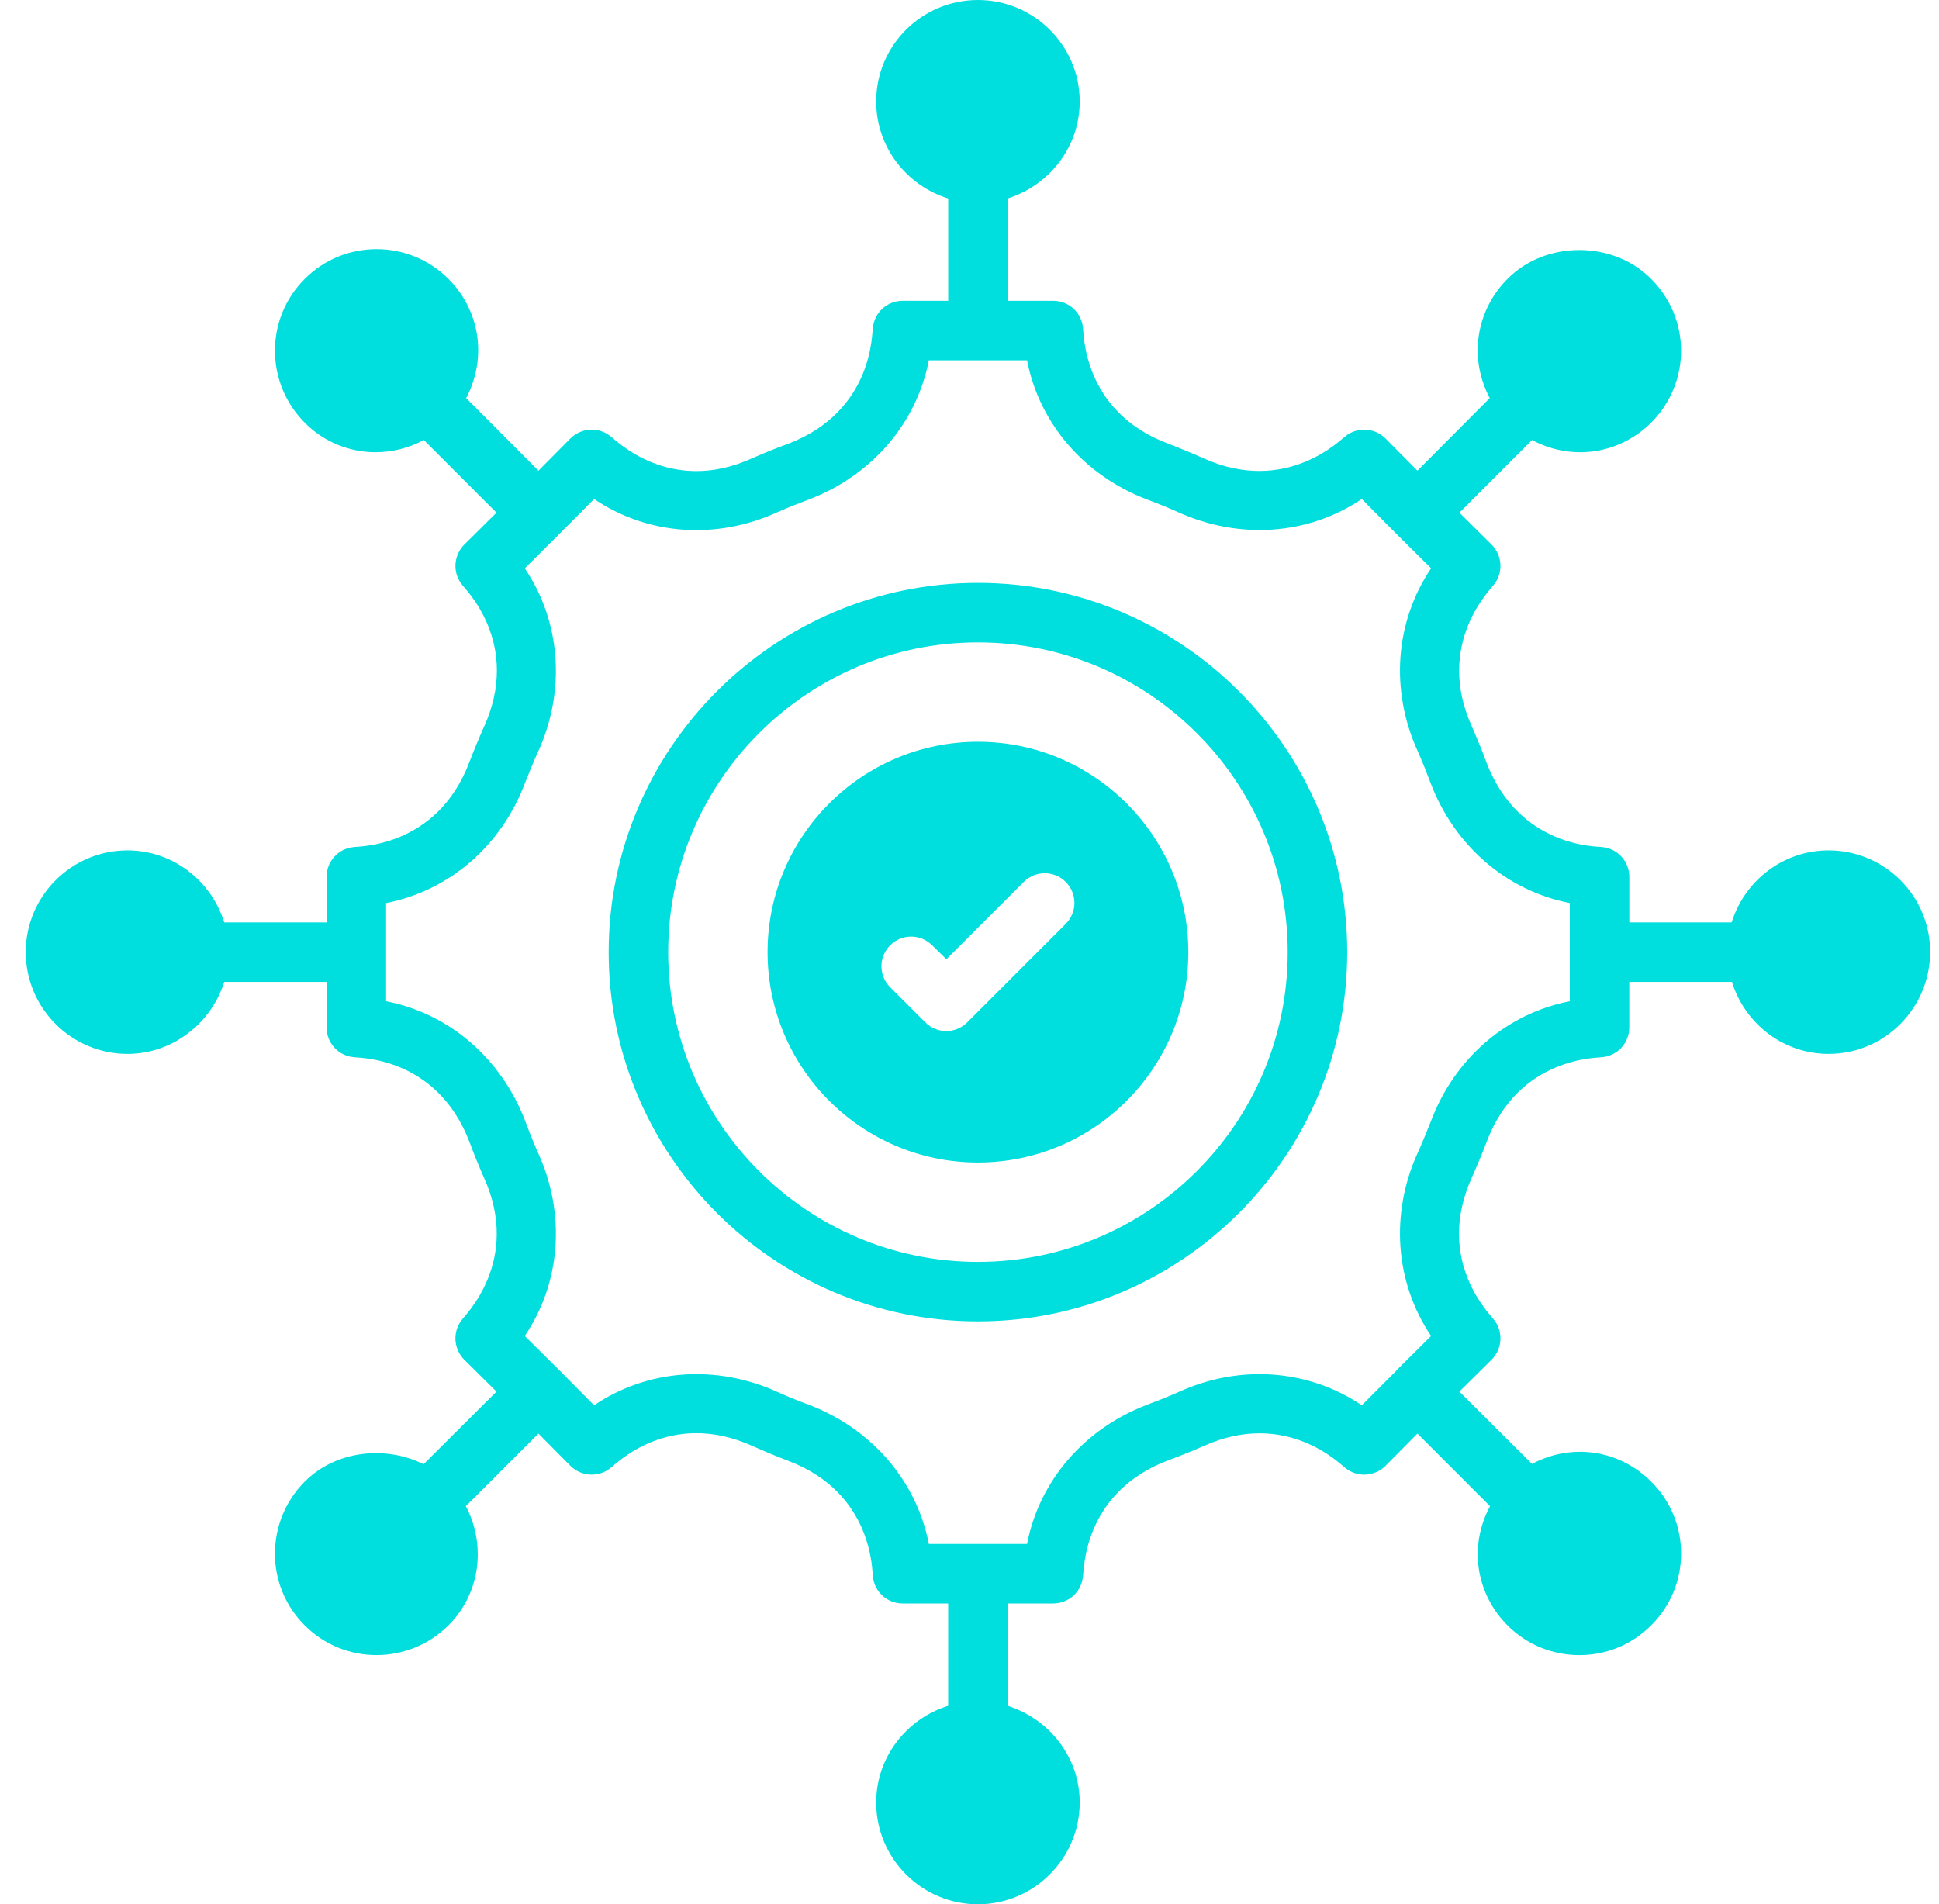
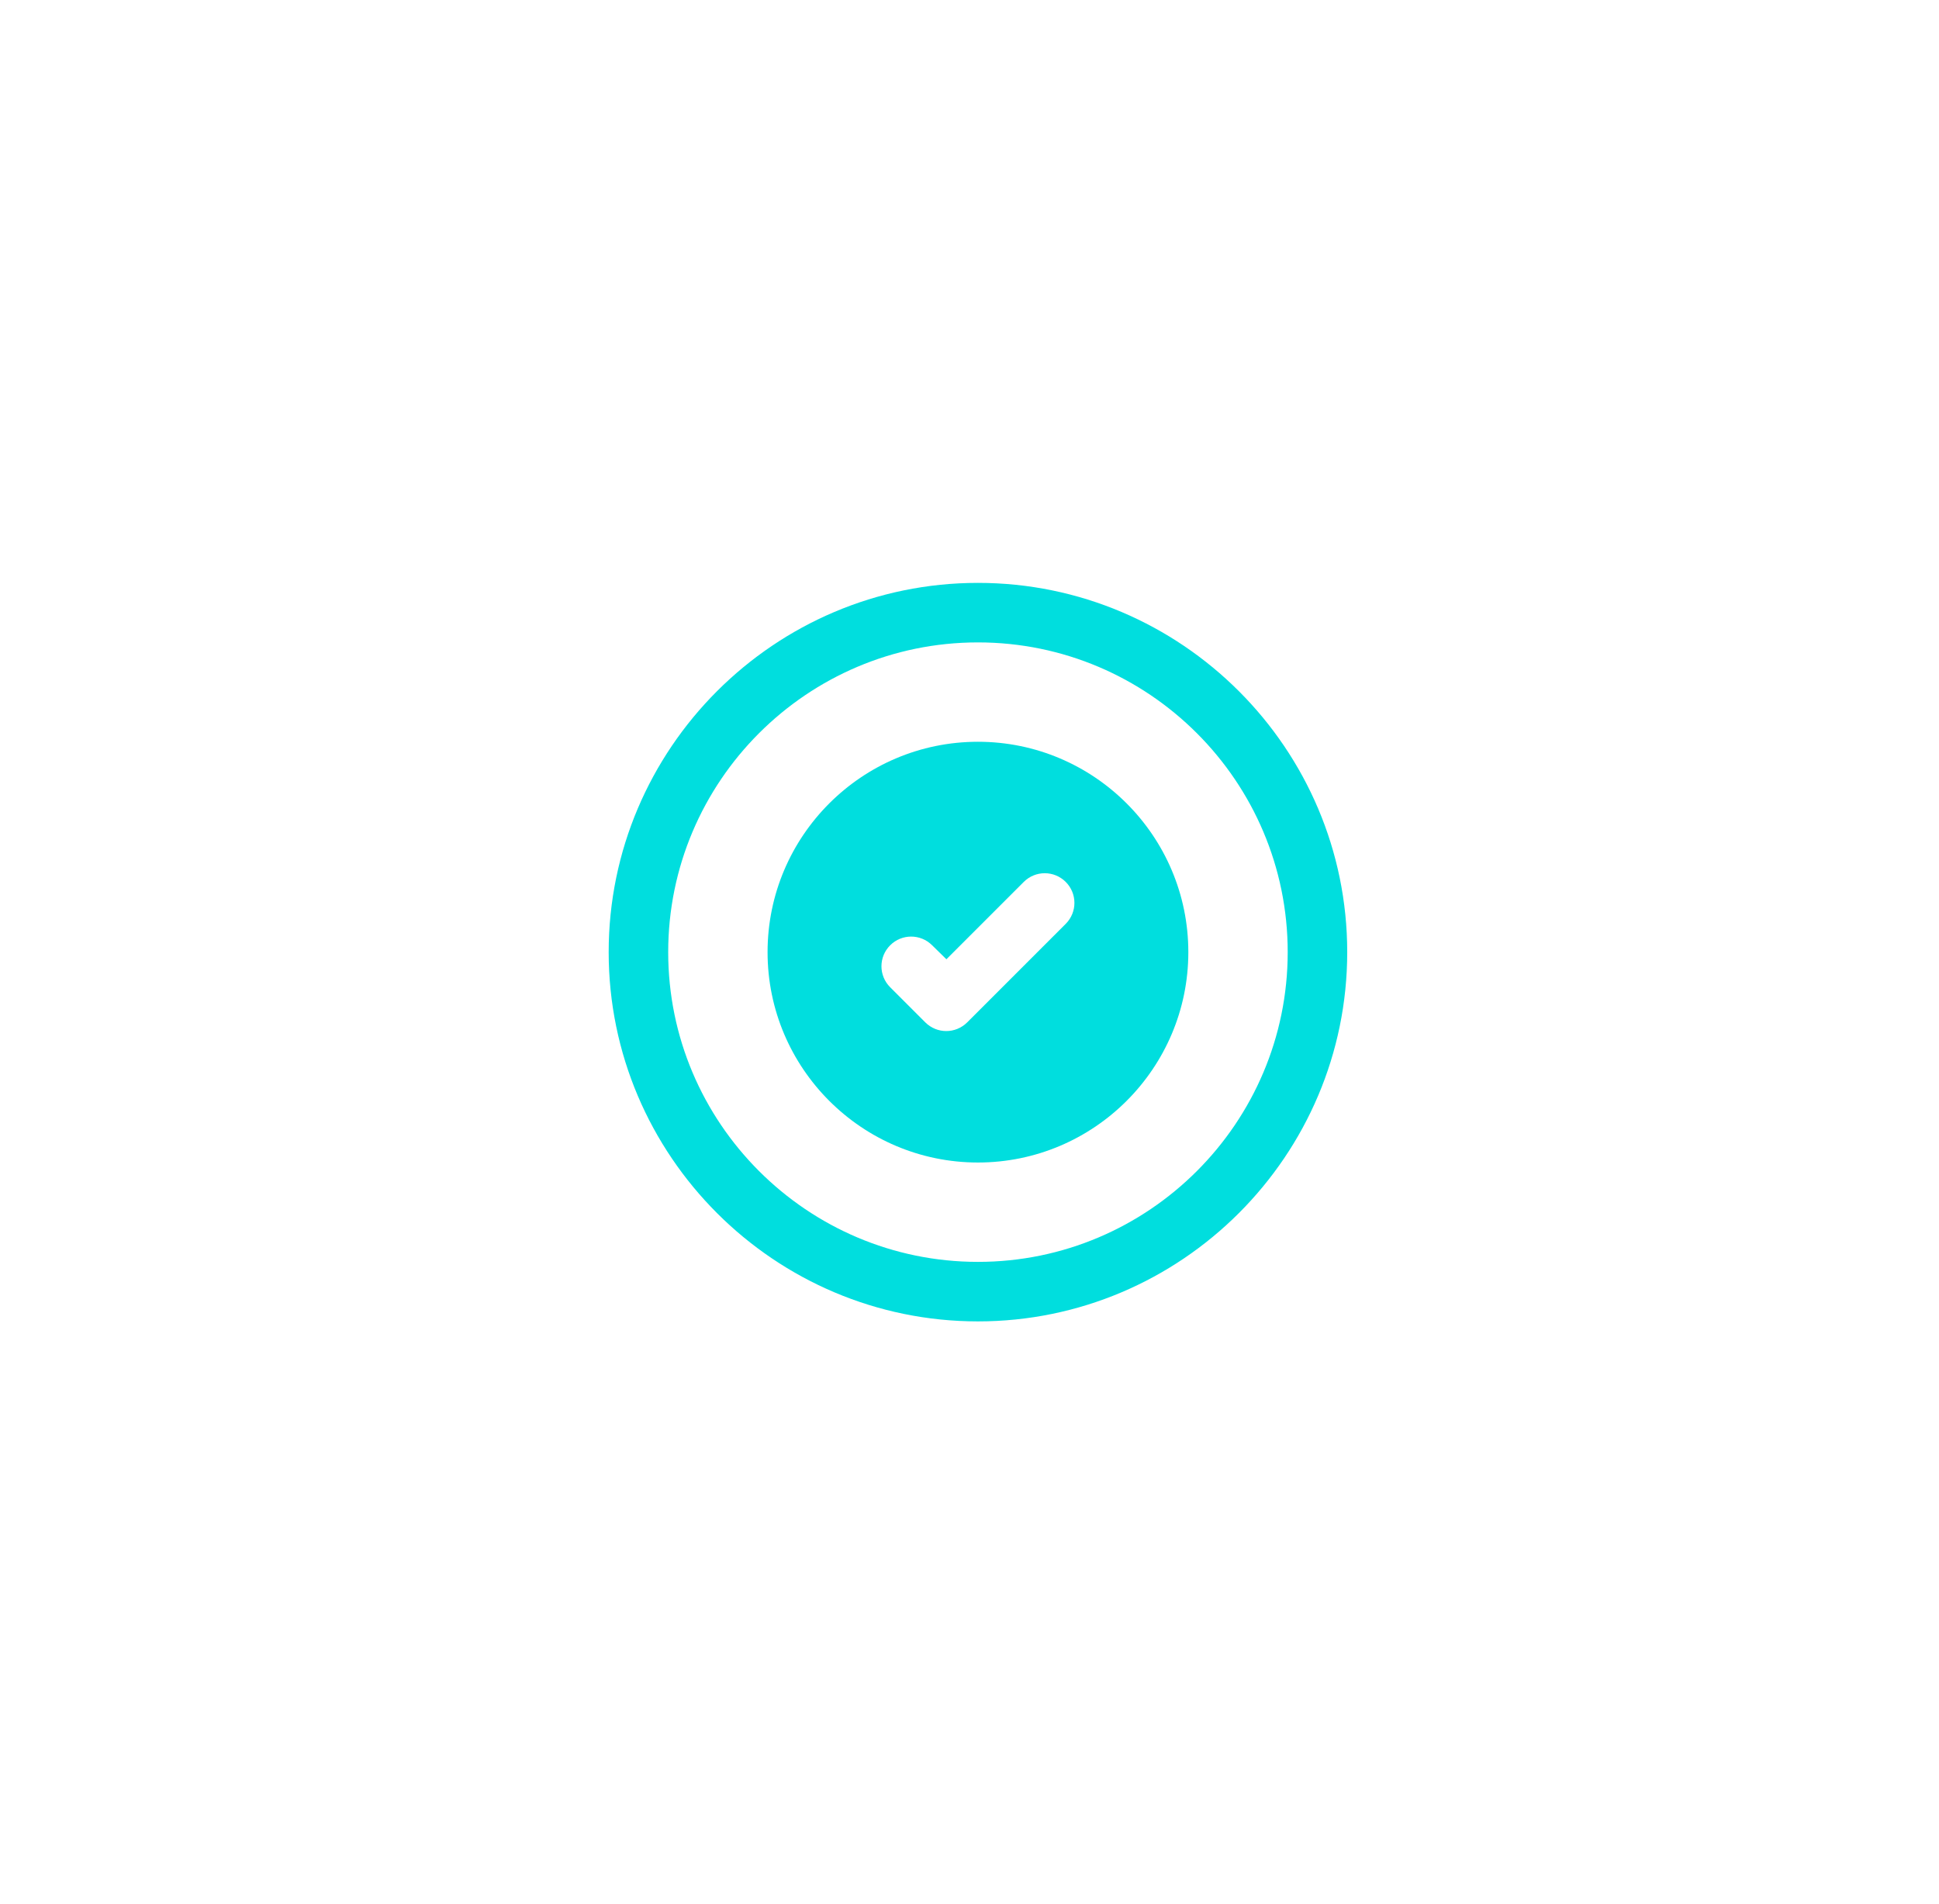
<svg xmlns="http://www.w3.org/2000/svg" width="56" height="55" viewBox="0 0 56 55" fill="none">
-   <path d="M52.813 24.561C51.49 24.561 50.381 25.446 50.012 26.641H47.056V25.326C47.056 24.879 46.72 24.509 46.274 24.466C46.188 24.441 43.876 24.518 42.922 22C42.802 21.673 42.664 21.338 42.518 21.003C41.41 18.58 43.094 16.981 43.137 16.895C43.42 16.552 43.395 16.053 43.085 15.735L42.149 14.807L44.246 12.71C45.449 13.346 46.806 13.088 47.692 12.203C48.259 11.636 48.551 10.88 48.551 10.132C48.551 9.376 48.259 8.628 47.683 8.052C46.583 6.944 44.641 6.944 43.541 8.052C42.664 8.929 42.389 10.287 43.025 11.498L40.937 13.595L40.009 12.659C39.691 12.349 39.193 12.323 38.849 12.607C38.763 12.65 37.164 14.334 34.732 13.226C34.406 13.08 34.071 12.942 33.735 12.813C31.235 11.877 31.303 9.556 31.278 9.47C31.235 9.024 30.865 8.688 30.418 8.688H29.103V5.732C30.298 5.354 31.183 4.254 31.183 2.93C31.183 1.315 29.86 0 28.244 0C26.62 0 25.305 1.315 25.305 2.93C25.305 4.254 26.19 5.363 27.385 5.732V8.688H26.07C25.623 8.688 25.253 9.023 25.21 9.47C25.176 9.556 25.262 11.868 22.753 12.822C22.417 12.942 22.082 13.08 21.747 13.226C19.324 14.343 17.725 12.65 17.639 12.607C17.296 12.323 16.797 12.349 16.479 12.659L15.551 13.595L13.463 11.498C14.099 10.287 13.824 8.929 12.956 8.061C11.813 6.909 9.948 6.909 8.805 8.052C7.653 9.195 7.653 11.06 8.805 12.212C9.338 12.753 10.077 13.062 10.842 13.062C11.306 13.062 11.787 12.951 12.242 12.71L14.339 14.807L13.403 15.735C13.093 16.053 13.068 16.552 13.351 16.895C13.394 16.981 15.087 18.571 13.97 21.012C13.824 21.338 13.686 21.673 13.557 22.009C12.612 24.509 10.3 24.441 10.214 24.466C9.768 24.509 9.432 24.879 9.432 25.326V26.641H6.476C6.106 25.446 4.998 24.561 3.683 24.561C2.067 24.561 0.744 25.876 0.744 27.5C0.744 29.116 2.059 30.439 3.683 30.439C4.336 30.439 4.946 30.216 5.427 29.846C5.917 29.477 6.287 28.961 6.476 28.36H9.432V29.674C9.432 30.121 9.767 30.491 10.214 30.534C10.3 30.559 12.612 30.482 13.566 33C13.686 33.327 13.823 33.662 13.97 33.997C15.078 36.42 13.394 38.019 13.351 38.105C13.067 38.449 13.093 38.947 13.402 39.265L14.339 40.193L12.234 42.29C11.134 41.74 9.698 41.895 8.805 42.788C7.662 43.931 7.645 45.788 8.796 46.939C9.939 48.091 11.804 48.091 12.956 46.939C13.884 46.011 14.038 44.61 13.454 43.502L15.551 41.405L16.479 42.342C16.797 42.651 17.295 42.677 17.639 42.393C17.725 42.35 19.315 40.657 21.756 41.774C22.082 41.92 22.417 42.058 22.752 42.187C25.253 43.123 25.184 45.444 25.21 45.53C25.253 45.977 25.623 46.312 26.07 46.312H27.384V49.268C26.19 49.638 25.305 50.746 25.305 52.061C25.305 53.676 26.619 55 28.244 55C29.859 55 31.183 53.676 31.183 52.061C31.183 50.746 30.298 49.646 29.103 49.268V46.312H30.418C30.865 46.312 31.234 45.977 31.277 45.53C31.312 45.444 31.226 43.132 33.735 42.178C34.07 42.058 34.405 41.92 34.741 41.774C37.173 40.666 38.763 42.35 38.849 42.393C39.192 42.677 39.691 42.651 40.009 42.342L40.937 41.405L43.034 43.502C42.381 44.722 42.673 46.08 43.541 46.948C44.666 48.074 46.531 48.108 47.691 46.939C48.834 45.805 48.843 43.94 47.691 42.797C46.798 41.895 45.431 41.654 44.245 42.281L42.148 40.193L43.085 39.265C43.395 38.947 43.42 38.449 43.137 38.105C43.094 38.019 41.401 36.429 42.518 33.988C42.664 33.662 42.802 33.327 42.931 32.992C43.867 30.491 46.188 30.559 46.273 30.534C46.72 30.491 47.055 30.121 47.055 29.674V28.36H50.02C50.39 29.554 51.49 30.439 52.813 30.439C54.429 30.439 55.744 29.116 55.744 27.491C55.744 25.876 54.429 24.561 52.813 24.561ZM45.337 28.918C43.523 29.27 42.011 30.559 41.324 32.39C41.203 32.691 41.083 32.991 40.954 33.275C40.138 35.054 40.292 37.048 41.332 38.586L40.327 39.583V39.591L39.33 40.588C37.791 39.548 35.806 39.394 34.027 40.21C33.735 40.339 33.434 40.459 33.134 40.571C31.303 41.267 30.014 42.779 29.662 44.593H26.826C26.474 42.779 25.184 41.267 23.354 40.571C23.053 40.459 22.753 40.339 22.469 40.21C20.681 39.394 18.696 39.548 17.158 40.588L16.161 39.583L15.156 38.586C16.195 37.048 16.35 35.062 15.534 33.284C15.405 32.992 15.284 32.691 15.173 32.39C14.477 30.559 12.964 29.27 11.151 28.918V26.082C12.964 25.73 14.477 24.441 15.164 22.61C15.284 22.309 15.405 22.009 15.534 21.725C16.35 19.946 16.195 17.952 15.156 16.414C15.293 16.285 17.012 14.566 17.158 14.412C18.696 15.452 20.681 15.606 22.46 14.79C22.752 14.661 23.053 14.541 23.354 14.429C25.184 13.733 26.474 12.22 26.826 10.407H29.662C30.014 12.22 31.303 13.733 33.134 14.429C33.434 14.541 33.735 14.661 34.019 14.79C35.806 15.598 37.791 15.452 39.33 14.412L40.327 15.417L41.332 16.414C40.292 17.953 40.138 19.938 40.954 21.716C41.083 22.009 41.203 22.309 41.315 22.61C42.011 24.441 43.523 25.73 45.337 26.082V28.918Z" fill="#00DEDE" />
  <path d="M28.244 16.835C22.366 16.835 17.579 21.622 17.579 27.5C17.579 33.378 22.366 38.165 28.244 38.165C34.122 38.165 38.909 33.378 38.909 27.5C38.909 21.622 34.122 16.835 28.244 16.835ZM28.244 36.446C23.311 36.446 19.298 32.433 19.298 27.5C19.298 22.567 23.311 18.554 28.244 18.554C33.177 18.554 37.19 22.567 37.19 27.5C37.19 32.433 33.177 36.446 28.244 36.446Z" fill="#00DEDE" />
  <path d="M28.244 21.424C24.892 21.424 22.168 24.148 22.168 27.5C22.168 30.851 24.892 33.576 28.244 33.576C31.596 33.576 34.32 30.851 34.32 27.5C34.32 24.148 31.596 21.424 28.244 21.424ZM30.779 26.683L27.934 29.528C27.599 29.863 27.058 29.863 26.723 29.528L25.709 28.514C25.373 28.179 25.373 27.637 25.709 27.302C26.044 26.967 26.585 26.967 26.921 27.302L27.333 27.706L29.567 25.472C29.902 25.137 30.444 25.137 30.779 25.472C31.114 25.807 31.114 26.348 30.779 26.683Z" fill="#00DEDE" />
</svg>